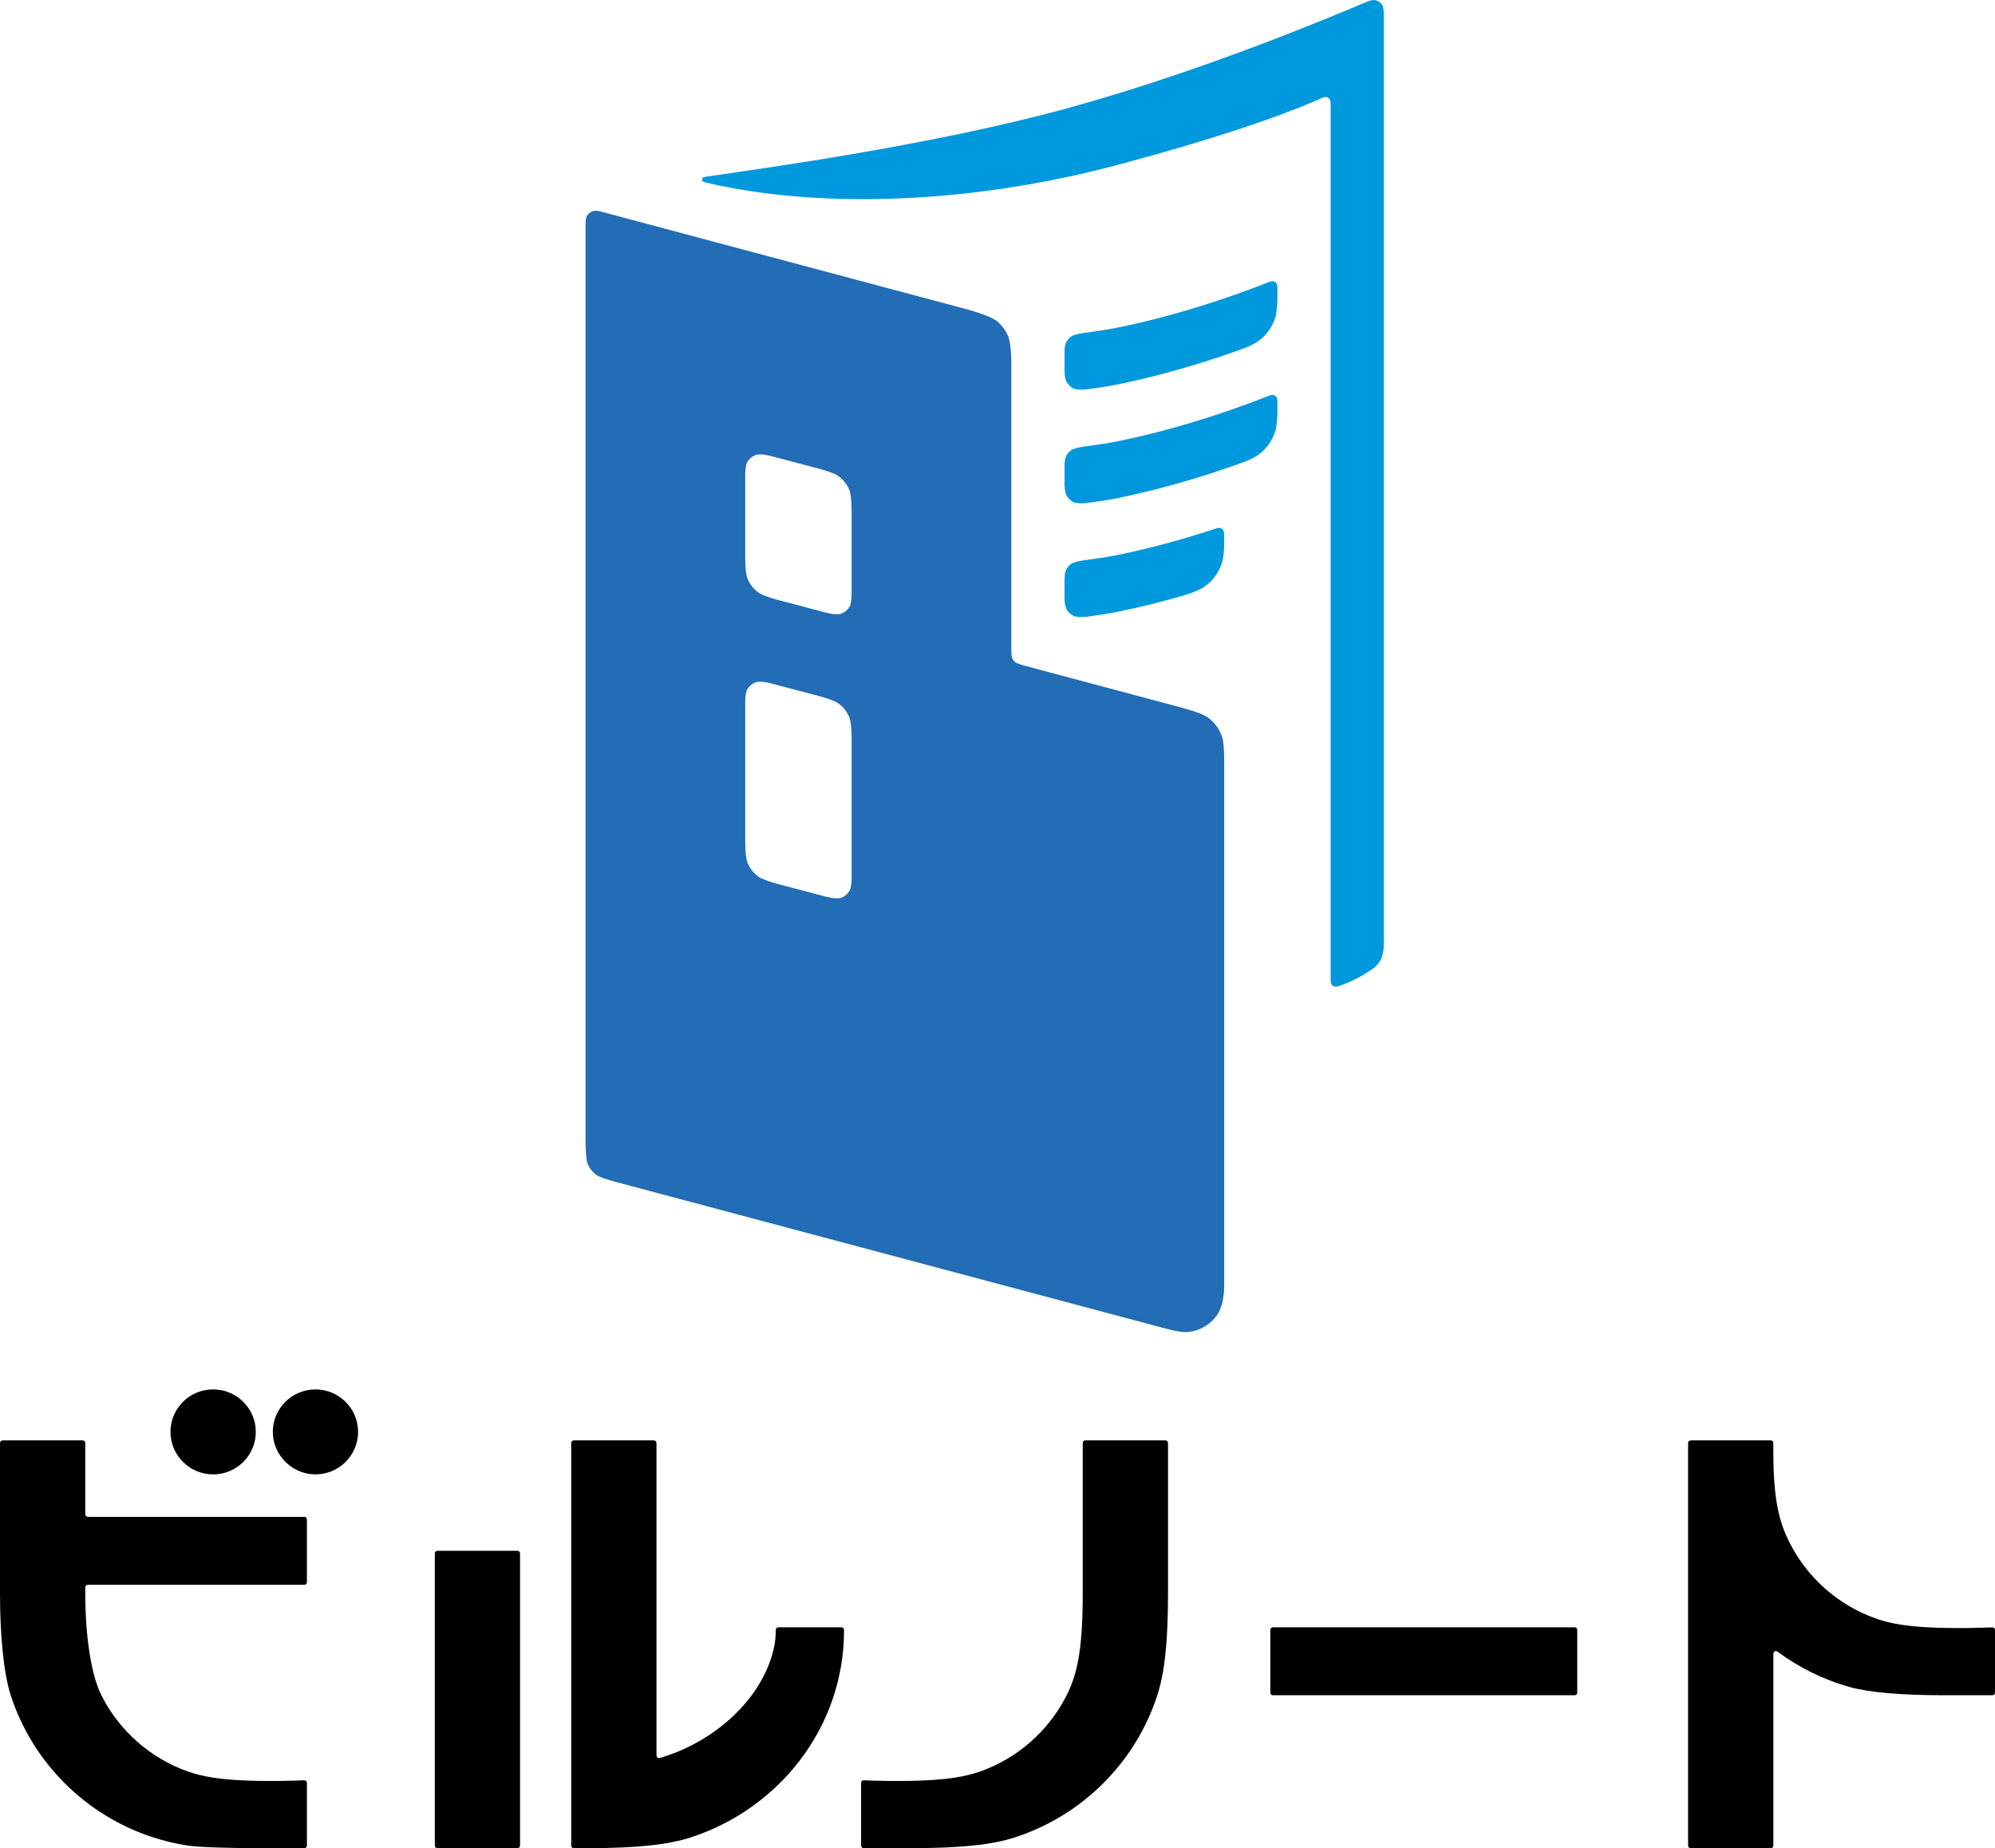
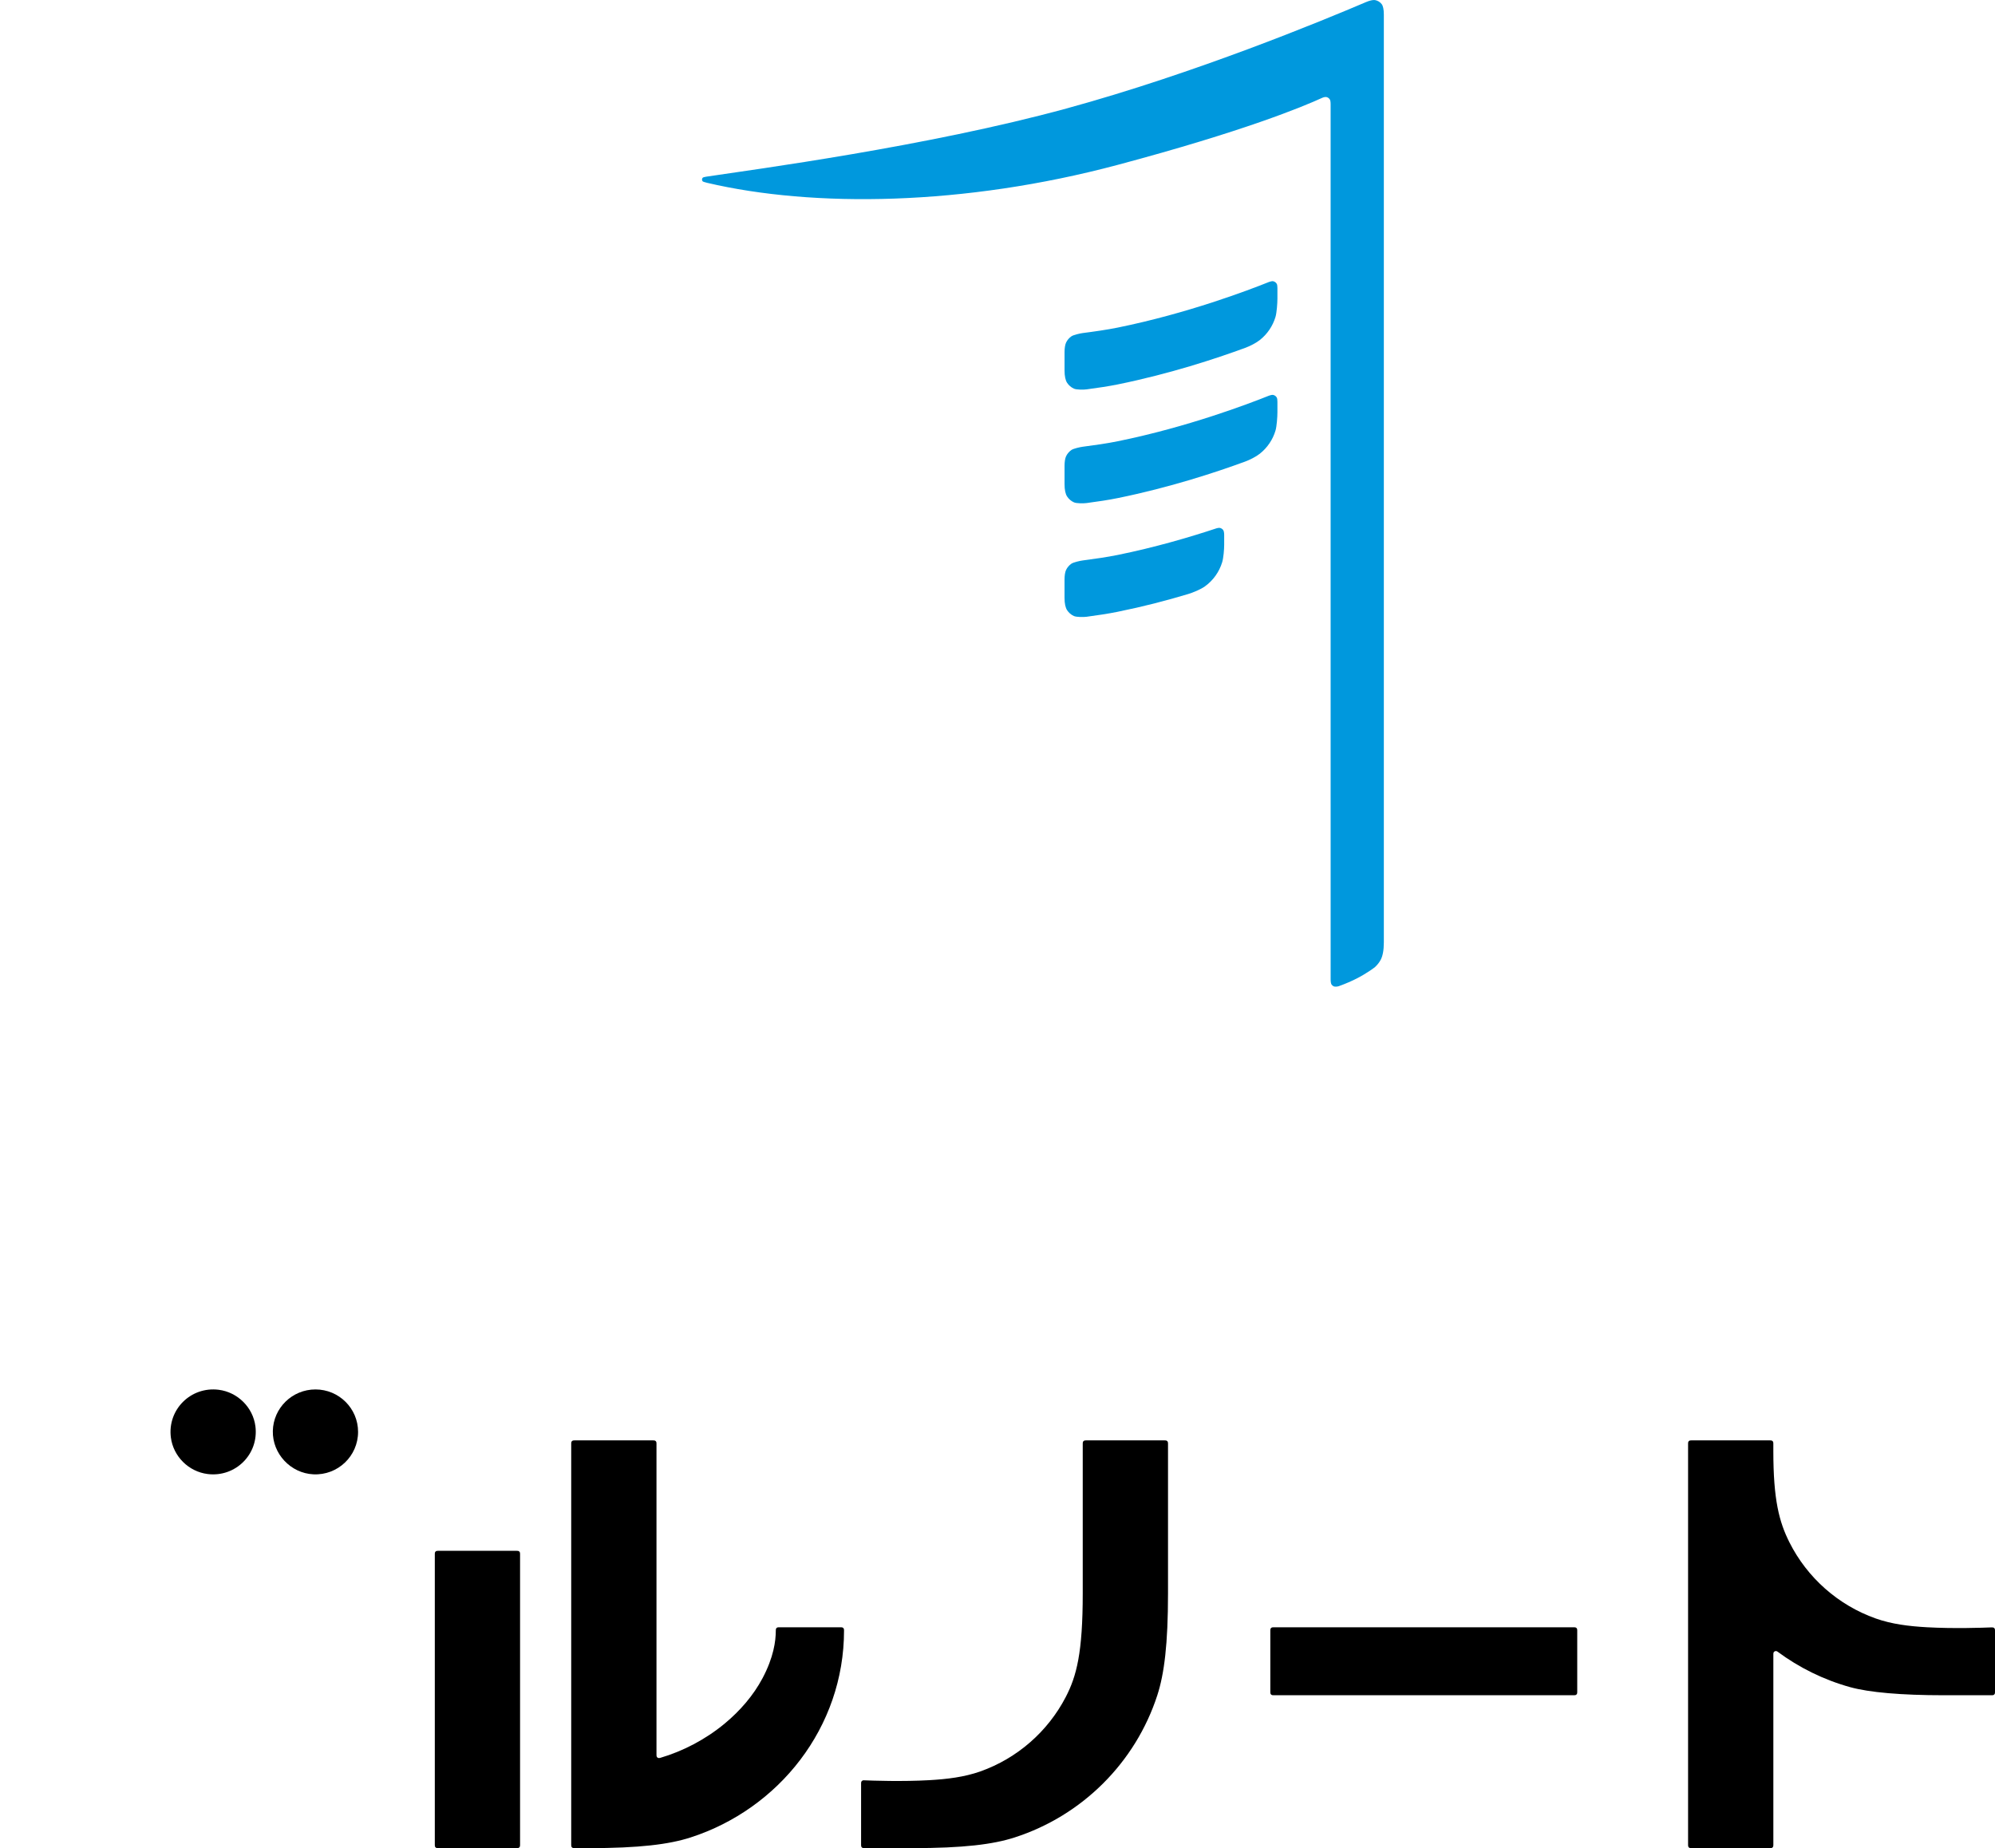
<svg xmlns="http://www.w3.org/2000/svg" fill="none" height="100%" overflow="visible" preserveAspectRatio="none" style="display: block;" viewBox="0 0 136 126" width="100%">
  <g id="BN_Logo_A">
    <path d="M35.453 125.779C35.453 125.855 35.444 125.887 35.43 125.913C35.414 125.939 35.392 125.961 35.366 125.976C35.34 125.991 35.308 126 35.232 126H29.862C29.786 126 29.754 125.991 29.728 125.976C29.702 125.961 29.68 125.939 29.664 125.913C29.649 125.887 29.641 125.855 29.641 125.779V105.95C29.641 105.875 29.649 105.842 29.664 105.816C29.679 105.79 29.701 105.768 29.728 105.753C29.754 105.738 29.786 105.73 29.862 105.73H35.232C35.307 105.73 35.34 105.738 35.366 105.753C35.392 105.768 35.414 105.789 35.429 105.815C35.444 105.841 35.453 105.874 35.453 105.95V125.779Z" fill="black" />
    <path d="M57.318 110.942C57.393 110.942 57.425 110.951 57.451 110.966C57.478 110.981 57.499 111.003 57.515 111.029C57.53 111.055 57.538 111.087 57.538 111.162C57.538 117.773 53.089 123.33 47.077 125.271C45.612 125.744 43.59 126 40.103 126H39.161C39.086 126 39.053 125.991 39.028 125.976C39.001 125.961 38.979 125.939 38.963 125.913C38.949 125.887 38.94 125.855 38.94 125.78V98.421C38.94 98.346 38.949 98.314 38.963 98.288C38.979 98.262 39.001 98.24 39.027 98.225C39.053 98.21 39.085 98.201 39.161 98.201H44.532C44.608 98.201 44.64 98.21 44.666 98.225C44.692 98.239 44.714 98.261 44.729 98.287C44.745 98.313 44.753 98.346 44.753 98.421V119.642C44.753 119.717 44.762 119.749 44.777 119.775C44.792 119.801 44.815 119.823 44.841 119.838C44.879 119.861 44.947 119.864 44.998 119.849C46.544 119.395 48.084 118.6 49.403 117.507C50.458 116.632 51.361 115.584 51.981 114.417C52.736 112.999 52.887 111.883 52.887 111.162C52.887 111.087 52.896 111.053 52.91 111.029C52.925 111.002 52.947 110.98 52.974 110.965C53 110.95 53.033 110.942 53.108 110.942H57.318V110.942Z" fill="black" />
    <path d="M107.521 111.162V115.355C107.521 115.43 107.513 115.463 107.498 115.488C107.483 115.515 107.461 115.537 107.434 115.552C107.408 115.567 107.376 115.575 107.3 115.575H86.819C86.744 115.575 86.711 115.567 86.685 115.552C86.659 115.537 86.637 115.515 86.622 115.489C86.607 115.464 86.598 115.43 86.598 115.355V111.163C86.598 111.087 86.607 111.055 86.622 111.029C86.637 111.003 86.659 110.981 86.685 110.966C86.711 110.951 86.744 110.943 86.819 110.943H107.3C107.376 110.943 107.408 110.951 107.434 110.966C107.46 110.981 107.482 111.002 107.497 111.028C107.513 111.054 107.521 111.087 107.521 111.163V111.162Z" fill="black" />
-     <path d="M6.033 108.046C5.958 108.046 5.925 108.055 5.9 108.07C5.873 108.085 5.851 108.107 5.836 108.133C5.821 108.159 5.813 108.191 5.813 108.267V108.625C5.813 111.521 6.208 114.178 6.91 115.575C8.116 117.979 10.229 119.861 12.793 120.769C13.883 121.156 15.059 121.297 16.273 121.366C18.108 121.47 20.096 121.4 20.702 121.374C20.736 121.373 20.809 121.381 20.836 121.397C20.86 121.411 20.881 121.43 20.896 121.454C20.913 121.481 20.923 121.512 20.923 121.587V125.782C20.923 125.857 20.914 125.889 20.898 125.915C20.883 125.941 20.862 125.962 20.836 125.977C20.81 125.991 20.778 126 20.702 126H17.438C15.692 126 13.545 125.939 12.786 125.823C11.989 125.7 11.213 125.515 10.461 125.273C5.856 123.791 2.218 120.165 0.729 115.576C0.256 114.116 0 111.522 0 108.624V98.422C0 98.346 0.009 98.314 0.023 98.288C0.039 98.262 0.061 98.24 0.087 98.225C0.113 98.21 0.145 98.201 0.221 98.201H5.591C5.667 98.201 5.7 98.21 5.725 98.225C5.751 98.239 5.773 98.261 5.788 98.287C5.804 98.313 5.813 98.346 5.813 98.421V103.192C5.813 103.267 5.821 103.3 5.836 103.325C5.851 103.352 5.873 103.374 5.9 103.389C5.926 103.404 5.958 103.414 6.034 103.414H20.703C20.778 103.414 20.811 103.422 20.836 103.437C20.863 103.452 20.885 103.474 20.9 103.5C20.915 103.525 20.923 103.558 20.923 103.634V107.827C20.923 107.902 20.915 107.934 20.9 107.96C20.884 107.986 20.863 108.008 20.836 108.023C20.81 108.038 20.778 108.047 20.702 108.047L6.033 108.046Z" fill="black" />
    <path d="M73.811 108.625C73.811 112.679 73.392 114.273 72.65 115.702C71.433 118.045 69.351 119.876 66.831 120.769C65.741 121.155 64.565 121.297 63.351 121.366C61.517 121.47 59.489 121.4 58.882 121.374C58.848 121.372 58.816 121.381 58.788 121.397C58.762 121.412 58.74 121.434 58.724 121.46C58.709 121.486 58.701 121.519 58.701 121.594V125.779C58.701 125.855 58.71 125.887 58.724 125.913C58.739 125.939 58.761 125.96 58.787 125.975C58.813 125.991 58.846 125.999 58.922 125.999H62.187C65.675 125.999 67.697 125.745 69.162 125.273C73.768 123.79 77.407 120.165 78.895 115.575C79.368 114.116 79.624 112.1 79.624 108.624V98.421C79.624 98.346 79.615 98.314 79.6 98.288C79.585 98.262 79.563 98.24 79.537 98.225C79.511 98.21 79.478 98.201 79.403 98.201H74.032C73.956 98.201 73.924 98.21 73.898 98.225C73.872 98.24 73.85 98.262 73.834 98.288C73.82 98.314 73.811 98.346 73.811 98.421V108.625L73.811 108.625Z" fill="black" />
    <path d="M24.41 97.621C24.41 99.269 23.029 100.596 21.36 100.514C19.81 100.439 18.57 99.111 18.599 97.565C18.629 95.992 19.919 94.727 21.506 94.727C23.109 94.727 24.41 96.022 24.41 97.621V97.621Z" fill="black" />
    <path d="M17.412 97.242C17.653 99.137 16.056 100.732 14.154 100.494C12.859 100.332 11.812 99.29 11.648 98C11.407 96.105 13.004 94.513 14.905 94.75C16.201 94.911 17.248 95.952 17.412 97.242Z" fill="black" />
    <path d="M136 111.162V115.356C136 115.431 135.991 115.463 135.977 115.489C135.961 115.515 135.939 115.537 135.913 115.553C135.887 115.567 135.855 115.576 135.779 115.576H132.514C129.607 115.576 127.415 115.383 126.12 115.023C124.31 114.519 122.637 113.689 121.169 112.599C121.107 112.553 121.032 112.555 120.976 112.587C120.95 112.602 120.927 112.624 120.912 112.65C120.898 112.675 120.89 112.709 120.89 112.784V125.78C120.89 125.855 120.881 125.887 120.866 125.913C120.851 125.939 120.828 125.962 120.802 125.977C120.776 125.991 120.744 126 120.668 126H115.297C115.222 126 115.19 125.991 115.164 125.976C115.138 125.961 115.116 125.939 115.1 125.913C115.085 125.887 115.077 125.855 115.077 125.779V98.421C115.077 98.346 115.085 98.314 115.1 98.288C115.115 98.261 115.138 98.239 115.164 98.224C115.19 98.21 115.222 98.201 115.298 98.201H120.668C120.744 98.201 120.777 98.209 120.802 98.224C120.828 98.239 120.85 98.261 120.865 98.286C120.881 98.312 120.889 98.346 120.889 98.421V98.925C120.889 102.255 121.285 103.754 121.986 105.151C123.193 107.554 125.305 109.435 127.871 110.343C128.959 110.729 130.136 110.872 131.35 110.94C133.184 111.044 135.172 110.975 135.779 110.949C135.813 110.948 135.885 110.955 135.913 110.971C135.938 110.985 135.959 111.006 135.974 111.03C135.991 111.057 136 111.087 136 111.162Z" fill="black" />
-     <path d="M68.942 44.333V24.801C68.942 23.907 68.857 23.205 68.702 22.863C68.546 22.518 68.319 22.209 68.037 21.956C67.726 21.679 66.978 21.371 65.603 21.004L40.962 14.424C40.764 14.372 40.602 14.356 40.495 14.378C40.257 14.428 40.055 14.596 39.966 14.825C39.934 14.905 39.917 15.092 39.917 15.276V77.834C39.917 78.464 39.965 79.116 40.052 79.329C40.181 79.643 40.398 79.916 40.676 80.115C40.849 80.239 41.303 80.402 42.061 80.603L79.463 90.577C80.106 90.746 80.578 90.83 80.844 90.819C81.708 90.785 82.493 90.337 82.971 89.651C83.273 89.218 83.453 88.531 83.453 87.625V51.885C83.453 50.955 83.401 50.495 83.305 50.217C83.133 49.717 82.817 49.279 82.401 48.957C82.121 48.74 81.472 48.489 80.531 48.238L69.933 45.406C69.514 45.301 69.283 45.208 69.204 45.143C69.114 45.069 69.043 44.973 68.998 44.865C68.962 44.779 68.942 44.557 68.942 44.333V44.333ZM55.948 31.988C56.476 32.132 56.953 32.31 57.166 32.466C57.49 32.703 57.743 33.025 57.895 33.395C57.999 33.65 58.056 34.155 58.056 34.854V40.511C58.056 40.826 58.006 41.193 57.92 41.347C57.801 41.561 57.611 41.729 57.386 41.823C57.174 41.911 56.757 41.888 56.282 41.761L52.911 40.869C52.383 40.725 51.905 40.547 51.692 40.392C51.368 40.155 51.116 39.832 50.964 39.462C50.859 39.207 50.803 38.702 50.803 38.004V32.346C50.803 32.032 50.852 31.665 50.938 31.51C51.058 31.296 51.248 31.128 51.473 31.035C51.685 30.946 52.102 30.97 52.577 31.097L55.948 31.988ZM55.948 47.486C56.476 47.63 56.953 47.808 57.166 47.964C57.49 48.201 57.743 48.523 57.895 48.894C57.999 49.148 58.056 49.654 58.056 50.352V59.878C58.056 60.193 58.006 60.56 57.92 60.714C57.801 60.928 57.611 61.096 57.386 61.19C57.174 61.278 56.757 61.255 56.282 61.128L52.911 60.236C52.383 60.092 51.905 59.914 51.692 59.759C51.368 59.522 51.116 59.2 50.964 58.829C50.859 58.575 50.803 58.069 50.803 57.371V47.844C50.803 47.53 50.852 47.163 50.938 47.008C51.058 46.794 51.248 46.627 51.473 46.533C51.685 46.444 52.102 46.468 52.577 46.595L55.948 47.486Z" fill="#226DB5" />
    <path d="M91.274 67.231C92.262 66.873 92.845 66.539 93.384 66.183C93.46 66.133 93.663 65.993 93.731 65.933C93.884 65.795 94.013 65.634 94.111 65.457C94.257 65.194 94.337 64.8 94.337 64.243V0.99C94.337 0.637 94.282 0.401 94.191 0.282C94.079 0.136 93.915 0.036 93.733 0.005C93.602 -0.018 93.354 0.042 93.129 0.139C90.19 1.393 81.5 4.992 72.695 7.398C63.217 9.988 51.424 11.553 48.134 12.047C48.026 12.063 47.928 12.092 47.903 12.119C47.843 12.183 47.84 12.289 47.897 12.358C47.92 12.384 48.027 12.423 48.207 12.465C55.455 14.164 65.716 14.038 76.198 11.239C84.799 8.943 88.816 7.275 90.145 6.666C90.22 6.632 90.35 6.601 90.422 6.617C90.511 6.636 90.59 6.688 90.642 6.762C90.684 6.82 90.709 6.915 90.709 7.099L90.71 66.752C90.71 66.945 90.735 67.069 90.776 67.127C90.811 67.175 90.857 67.214 90.91 67.241C90.996 67.284 91.174 67.268 91.275 67.231H91.274Z" fill="#0098DD" />
    <path d="M87.082 20.364C87.082 20.675 87.036 21.318 86.951 21.606C86.765 22.23 86.39 22.782 85.879 23.185C85.621 23.389 85.202 23.6 84.881 23.718C82.873 24.454 79.746 25.487 76.198 26.208C75.55 26.339 74.854 26.442 74.079 26.545C73.868 26.574 73.386 26.577 73.207 26.496C73.019 26.41 72.858 26.272 72.745 26.099C72.634 25.929 72.57 25.649 72.57 25.253V24.013C72.57 23.743 72.607 23.499 72.674 23.358C72.756 23.184 72.883 23.035 73.041 22.927C73.179 22.832 73.623 22.731 73.799 22.708C74.607 22.604 75.468 22.481 76.198 22.333C80.953 21.367 85.105 19.788 86.512 19.222C86.581 19.195 86.724 19.16 86.789 19.173C86.897 19.194 86.992 19.264 87.043 19.363C87.068 19.412 87.082 19.522 87.082 19.645V20.364H87.082Z" fill="#0098DD" />
    <path d="M87.082 28.114C87.082 28.425 87.036 29.069 86.951 29.357C86.765 29.98 86.39 30.532 85.879 30.935C85.621 31.139 85.202 31.351 84.881 31.469C82.873 32.205 79.746 33.237 76.198 33.958C75.55 34.09 74.854 34.193 74.079 34.296C73.868 34.324 73.386 34.328 73.207 34.246C73.019 34.161 72.858 34.022 72.745 33.849C72.634 33.68 72.57 33.4 72.57 33.004V31.764C72.57 31.493 72.607 31.249 72.674 31.108C72.756 30.935 72.883 30.786 73.041 30.677C73.179 30.583 73.623 30.482 73.799 30.459C74.607 30.354 75.468 30.232 76.198 30.083C80.953 29.117 85.105 27.538 86.512 26.973C86.581 26.945 86.724 26.911 86.789 26.924C86.897 26.945 86.992 27.015 87.043 27.114C87.068 27.163 87.082 27.273 87.082 27.395V28.114H87.082Z" fill="#0098DD" />
    <path d="M76.198 41.708C75.55 41.84 74.854 41.945 74.079 42.048C73.867 42.076 73.386 42.079 73.207 41.998C73.018 41.913 72.857 41.774 72.745 41.601C72.634 41.432 72.569 41.152 72.569 40.755V39.516C72.569 39.245 72.606 39.001 72.673 38.86C72.755 38.687 72.882 38.538 73.041 38.429C73.178 38.335 73.623 38.234 73.799 38.211C74.606 38.106 75.467 37.982 76.198 37.834C78.721 37.321 81.055 36.639 82.938 36.016C83.002 35.995 83.106 35.98 83.166 35.992C83.255 36.012 83.334 36.064 83.386 36.138C83.428 36.196 83.453 36.321 83.453 36.481V37.139C83.453 37.455 83.406 38.036 83.317 38.328C83.116 38.993 82.7 39.575 82.136 39.98C81.858 40.179 81.336 40.398 80.995 40.5C79.481 40.954 77.981 41.346 76.198 41.708H76.198Z" fill="#0098DD" />
  </g>
</svg>